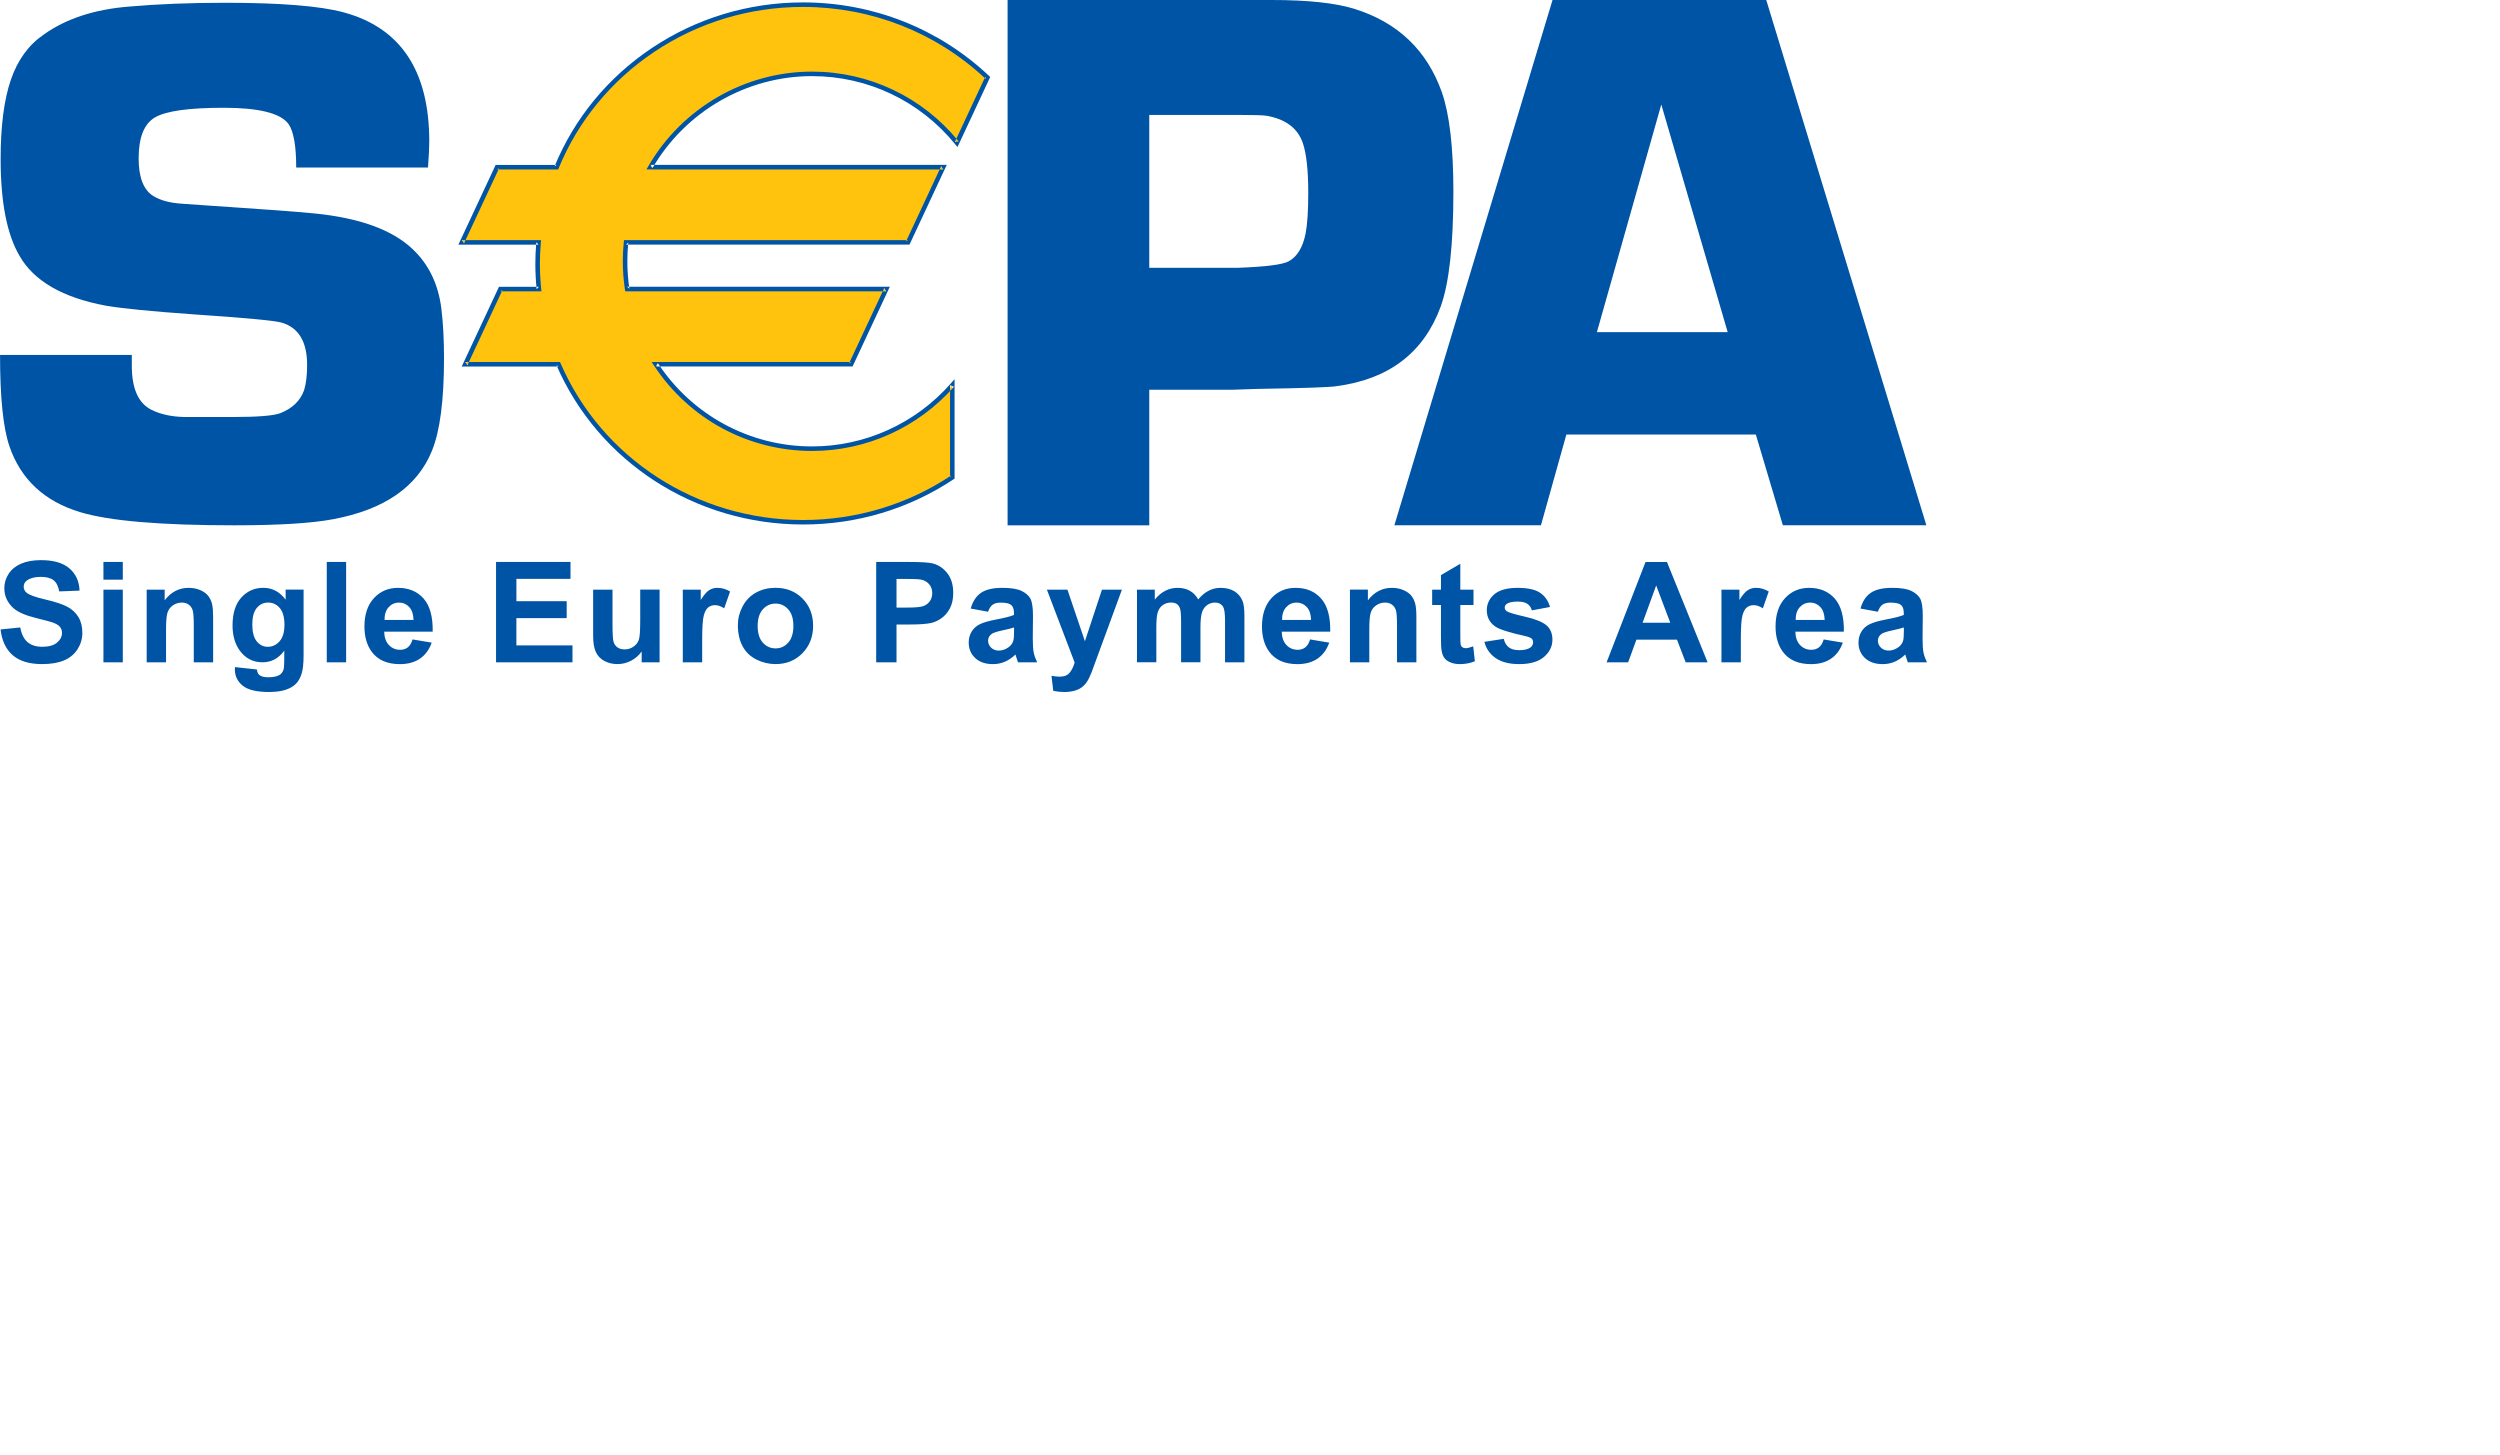
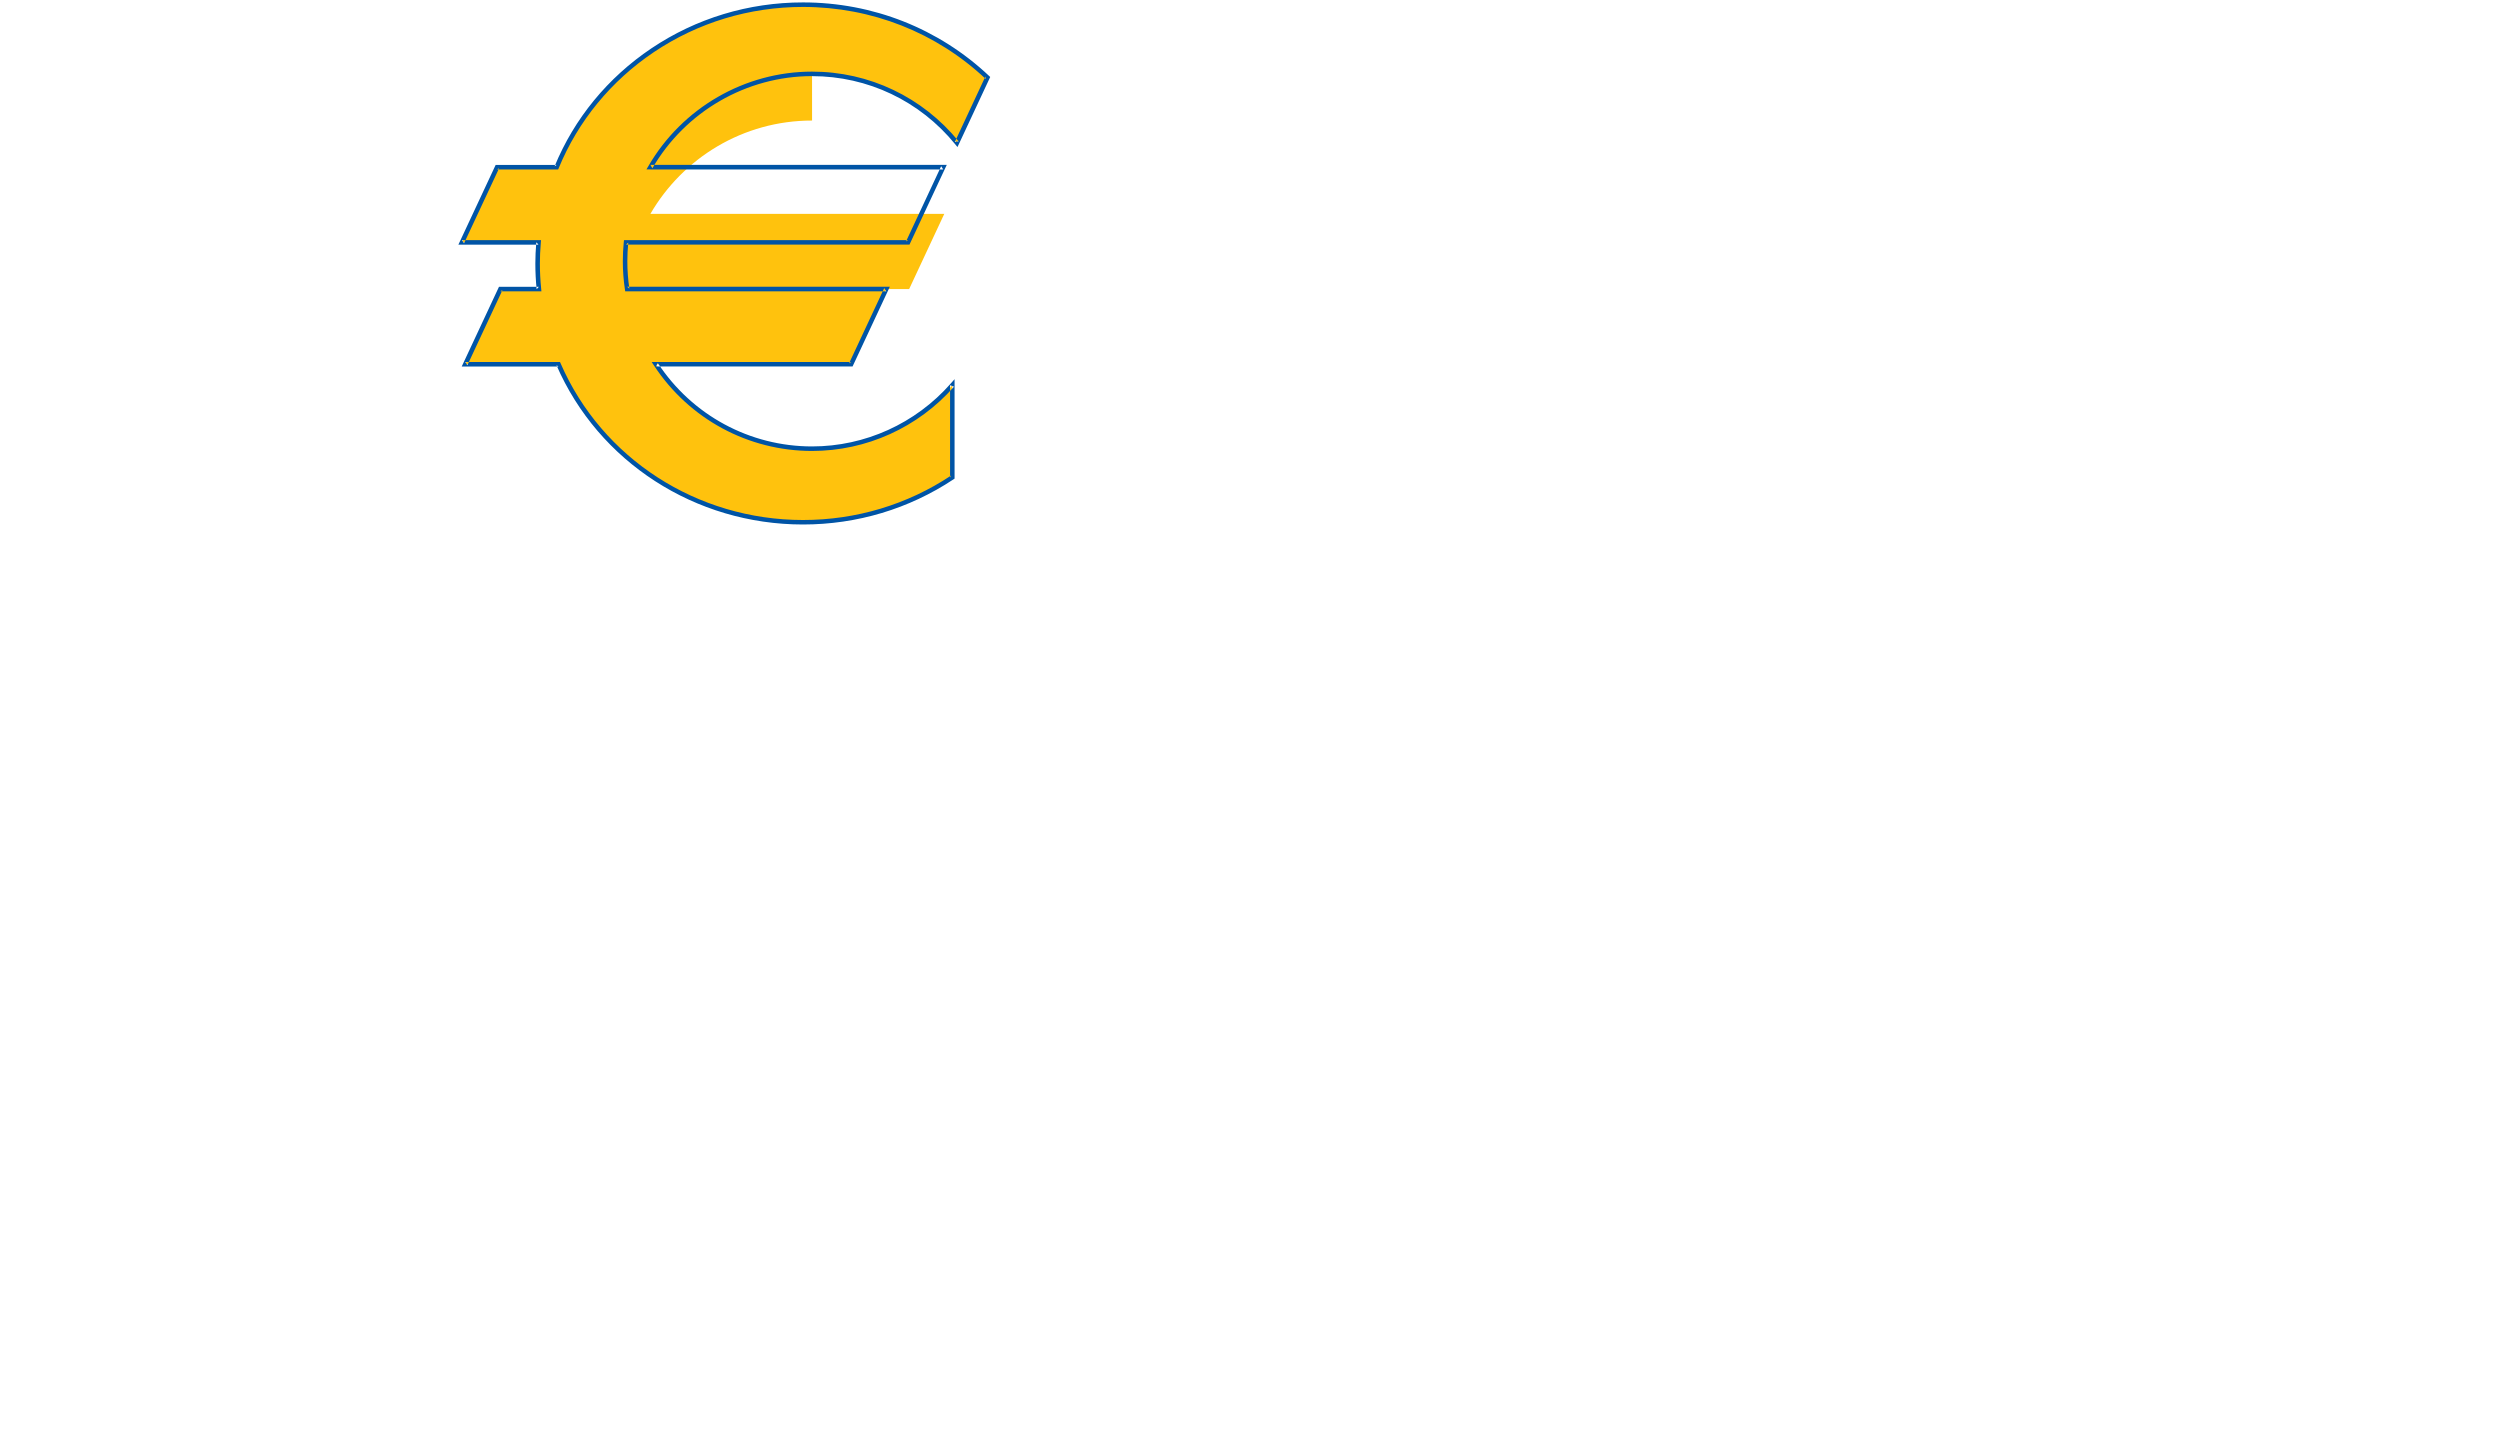
<svg xmlns="http://www.w3.org/2000/svg" width="110" height="64">
  <g fill="none" fill-rule="evenodd">
-     <path d="m.023 27.696.869-.088c.052.293.159.507.318.644.16.137.376.206.648.206.288 0 .505-.061.651-.183.146-.122.219-.264.219-.428 0-.105-.031-.194-.092-.267-.061-.073-.168-.137-.321-.192-.104-.035-.342-.1-.713-.191-.478-.117-.813-.263-1.006-.435-.271-.242-.406-.538-.406-.887 0-.224.064-.434.191-.629.128-.196.312-.344.553-.447.24-.102.53-.153.87-.153.555 0 .973.122 1.254.366.281.244.428.569.442.975l-.896.035c-.038-.227-.12-.391-.246-.491-.125-.099-.314-.149-.565-.149-.26 0-.463.053-.61.16-.095.068-.141.16-.141.274 0 .105.044.194.132.268.112.094.386.193.821.294.434.102.755.208.964.318.208.109.37.26.488.45.118.191.176.426.176.706 0 .254-.07.491-.211.713-.141.222-.34.386-.598.494-.257.108-.579.161-.963.161-.56 0-.99-.13-1.29-.389-.3-.26-.479-.638-.537-1.135ZM4.551 29.142V25.944h.852v3.199zm0-3.637v-.78h.852v.78zM9.378 29.142h-.852v-1.636c0-.346-.018-.57-.054-.671-.036-.102-.095-.181-.176-.237-.081-.056-.179-.084-.293-.084-.147 0-.278.041-.394.121-.116.08-.195.187-.239.32-.043.132-.064.378-.064.736v1.452h-.852V25.944h.791v.47c.279-.366.631-.549 1.056-.549.187 0 .358.034.513.101.155.068.272.153.351.258.079.105.135.223.166.356.031.132.046.323.046.57zM11.101 27.474c0 .341.066.59.197.747.13.159.292.238.484.238.206 0 .379-.082.521-.244.141-.162.213-.402.213-.72 0-.332-.068-.579-.204-.74-.136-.161-.307-.242-.515-.242-.202 0-.368.079-.499.237-.131.159-.197.399-.197.723zm-.764 1.878.966.105c.016.119.053.201.112.246.081.064.208.096.382.096.222 0 .388-.033.5-.1.075-.044.131-.116.17-.214.026-.071.039-.2.039-.389l.003-.467c-.251.341-.57.512-.957.512-.431 0-.772-.182-1.024-.546-.197-.288-.296-.646-.296-1.074 0-.537.129-.948.388-1.231.259-.284.581-.426.965-.426.397 0 .725.174.983.522v-.443h.79v2.875c0 .378-.031.661-.094.848-.063.187-.15.334-.263.44-.112.107-.263.19-.452.251-.189.06-.427.091-.715.091-.544 0-.931-.094-1.158-.281-.228-.187-.342-.425-.342-.712 0-.028.001-.063.004-.104zM14.378 24.726h.852v4.416H14.378zM18.195 27.276c-.006-.249-.07-.438-.191-.568-.121-.13-.269-.194-.444-.194-.186 0-.34.069-.462.205-.122.137-.181.322-.179.557zm-.043.859.843.141c-.109.308-.281.543-.517.704-.235.161-.53.242-.883.242-.559 0-.973-.182-1.242-.547-.212-.292-.318-.661-.318-1.107 0-.532.139-.948.418-1.25.279-.301.631-.452 1.056-.452.479 0 .856.159 1.132.474.277.316.409.801.397 1.453h-2.134c.006.252.075.448.207.588.132.14.297.21.494.21.135 0 .247-.036.339-.108.091-.072.161-.188.208-.348zM24.934 26.452v.745h-2.213v1.2h2.468v.745h-3.363v-4.416h3.276v.745h-2.38v.981zM28.233 29.142v-.479c-.117.171-.271.307-.462.407-.191.1-.392.15-.604.15-.216 0-.41-.047-.582-.142-.171-.094-.296-.227-.372-.398-.077-.171-.115-.407-.115-.709V25.944h.852v1.471c0 .45.015.726.047.827.031.102.088.182.17.242.082.059.187.089.314.089.145 0 .275-.039.39-.119.115-.079.194-.178.236-.296.042-.117.063-.406.063-.864v-1.351h.852v3.199h-.79zM30.895 29.142h-.852V25.944h.79v.455c.135-.215.256-.358.364-.428.108-.071.23-.106.368-.106.193 0 .38.054.559.16l-.259.741c-.143-.093-.277-.139-.4-.139-.119 0-.22.033-.303.098-.083.066-.148.184-.195.355-.048.171-.071.529-.071 1.073v.989zM33.337 27.543c0 .319.075.562.227.732.151.169.338.254.56.254.222 0 .408-.085.559-.254.15-.17.226-.415.226-.738 0-.314-.075-.557-.226-.725-.151-.17-.337-.254-.559-.254-.222 0-.409.084-.56.254-.152.169-.227.413-.227.732zm-.87-.046c0-.282.07-.555.209-.819.139-.264.336-.466.59-.605.255-.139.54-.209.853-.209.485 0 .883.158 1.193.473.31.315.465.714.465 1.196 0 .486-.157.889-.47 1.208-.313.319-.707.479-1.182.479-.294 0-.575-.067-.841-.199-.267-.133-.47-.328-.609-.585-.139-.257-.209-.57-.209-.939zM39.447 25.471v1.262h.488c.351 0 .586-.023.704-.069.118-.047.212-.12.279-.219.067-.099.101-.215.101-.346 0-.162-.048-.295-.142-.4-.094-.105-.213-.171-.358-.197-.106-.02-.32-.03-.641-.03h-.431zm-.895 3.671v-4.416h1.434c.543 0 .897.023 1.062.067.253.066.466.211.637.433.172.222.257.509.257.86 0 .271-.049.499-.148.684-.099.185-.224.33-.376.436-.151.105-.306.175-.463.209-.213.042-.522.063-.925.063h-.583v1.665h-.895ZM44.617 27.609c-.109.036-.281.08-.515.13-.235.05-.388.1-.46.148-.111.079-.166.179-.166.3 0 .119.044.222.132.309.089.086.201.13.338.13.152 0 .297-.05.437-.151.102-.077.17-.171.202-.281.022-.073.033-.211.033-.415zm-1.142-.692-.764-.141c.087-.31.236-.539.447-.687.212-.149.526-.224.943-.224.378 0 .66.045.845.134.186.09.316.204.391.341.076.138.114.391.114.759l-.009.99c0 .281.013.489.041.623.027.134.078.277.152.43h-.843c-.023-.056-.049-.138-.082-.246-.014-.05-.024-.082-.03-.098-.145.141-.3.247-.464.318-.165.07-.341.105-.528.105-.33 0-.59-.09-.78-.268-.19-.179-.285-.406-.285-.679 0-.181.043-.342.129-.484.087-.142.208-.251.364-.326.157-.075.381-.142.675-.198.397-.075.671-.143.824-.208v-.086c0-.165-.041-.282-.121-.352-.081-.071-.234-.105-.459-.105-.152 0-.27.03-.355.089-.085.06-.154.164-.206.314zM46.063 25.944h.904l.769 2.271.751-2.271h.878l-1.13 3.078-.206.562c-.074.187-.146.33-.213.429-.068.098-.146.179-.233.24-.088.062-.195.11-.324.144-.128.034-.273.051-.434.051-.163 0-.324-.017-.481-.051l-.079-.663c.133.027.254.039.361.039.199 0 .345-.058.44-.175.096-.117.168-.266.219-.447zM50.029 25.944h.782v.437c.281-.344.615-.516 1.003-.516.205 0 .384.042.536.127.151.084.275.212.372.383.141-.171.294-.299.457-.383.163-.084.337-.127.523-.127.236 0 .435.048.598.143.163.095.286.236.366.421.058.137.088.358.088.664v2.049h-.852v-1.832c0-.318-.03-.523-.088-.616-.079-.121-.199-.181-.362-.181-.119 0-.231.036-.336.109-.104.072-.18.179-.226.318-.046.14-.07.361-.07.662v1.539h-.852v-1.756c0-.312-.015-.513-.045-.604-.03-.09-.077-.158-.14-.202-.064-.044-.15-.067-.258-.067-.131 0-.249.035-.353.106-.104.07-.179.172-.225.304-.045.133-.068.353-.068.661v1.557h-.852v-3.199zM57.687 27.276c-.006-.249-.07-.438-.191-.568-.121-.13-.27-.194-.444-.194-.186 0-.34.069-.462.205-.122.137-.181.322-.179.557zm-.043.859.843.141c-.11.308-.281.543-.517.704-.235.161-.53.242-.883.242-.559 0-.973-.182-1.242-.547-.212-.292-.318-.661-.318-1.107 0-.532.14-.948.418-1.25.279-.301.63-.452 1.056-.452.479 0 .856.159 1.132.474.277.316.409.801.397 1.453h-2.134c.006.252.075.448.207.588.132.14.297.21.494.21.135 0 .247-.036.338-.108.092-.072.161-.188.208-.348zM62.321 29.142h-.852v-1.636c0-.346-.018-.57-.054-.671-.037-.102-.095-.181-.176-.237-.081-.056-.179-.084-.293-.084-.147 0-.278.041-.394.121-.117.08-.196.187-.239.32-.043.132-.064.378-.064.736v1.452h-.852v-3.199h.79v.47c.28-.366.633-.549 1.056-.549.187 0 .358.034.513.101.155.068.272.153.352.258.079.105.135.223.166.356.031.132.047.323.047.57v1.992zM64.834 25.944v.675h-.58v1.294c0 .262.005.415.016.458.01.043.035.079.074.107.039.028.086.043.141.043.078 0 .189-.027.336-.082l.074.655c-.197.084-.419.127-.667.127-.152 0-.289-.025-.412-.077-.122-.051-.212-.118-.269-.2-.057-.081-.096-.191-.118-.33-.018-.099-.027-.299-.027-.598V26.619h-.387v-.675h.387v-.639l.852-.499v1.139h.58zM65.313 28.24l.852-.131c.037.163.11.287.22.372.111.085.266.127.464.127.22 0 .384-.041.495-.121.074-.057.112-.132.112-.227 0-.065-.021-.119-.061-.16-.042-.041-.137-.078-.285-.113-.688-.152-1.125-.29-1.309-.414-.255-.174-.382-.414-.382-.722 0-.278.11-.511.33-.701.221-.189.562-.284 1.026-.284.441 0 .769.071.983.213.215.142.362.351.444.628l-.8.149c-.034-.124-.1-.22-.197-.286-.097-.067-.235-.1-.414-.1-.226 0-.388.031-.486.094-.066.045-.097.102-.097.172 0 .061.028.112.085.155.077.057.342.137.796.24.454.103.771.23.951.379.178.152.267.363.267.633 0 .295-.123.548-.369.76-.246.212-.609.318-1.09.318-.437 0-.782-.088-1.037-.264-.255-.176-.421-.415-.499-.717zM73.491 27.399l-.619-1.639-.598 1.639zm1.643 1.744h-.964l-.383-.999h-1.784l-.365.999h-.948l1.714-4.416h.942zM76.596 29.142h-.852V25.944h.79v.455c.135-.215.256-.358.364-.428.108-.071.23-.106.368-.106.193 0 .379.054.559.16l-.259.741c-.143-.093-.277-.139-.4-.139-.119 0-.22.033-.303.098-.083.066-.148.184-.195.355-.048.171-.071.529-.071 1.073v.989zM80.285 27.276c-.006-.249-.07-.438-.192-.568-.121-.13-.269-.194-.443-.194-.187 0-.34.069-.462.205-.122.137-.181.322-.179.557zm-.044.859.843.141c-.109.308-.281.543-.517.704-.235.161-.53.242-.883.242-.559 0-.973-.182-1.242-.547-.212-.292-.318-.661-.318-1.107 0-.532.14-.948.419-1.25.278-.301.63-.452 1.056-.452.478 0 .856.159 1.133.474.276.316.408.801.397 1.453h-2.134c.006.252.075.448.207.588.132.14.297.21.494.21.135 0 .247-.036.339-.108.092-.072.161-.188.208-.348zM83.768 27.609c-.108.036-.281.08-.515.13-.235.05-.388.1-.46.148-.111.079-.166.179-.166.3 0 .119.044.222.133.309.088.086.201.13.337.13.152 0 .297-.05.437-.151.102-.077.17-.171.202-.281.022-.073.033-.211.033-.415v-.17zm-1.142-.692-.764-.141c.086-.31.235-.539.446-.687.212-.149.526-.224.943-.224.379 0 .66.045.846.134.185.09.315.204.391.341.076.138.114.391.114.759l-.009.99c0 .281.013.489.041.623.027.134.078.277.152.43h-.843c-.023-.056-.049-.138-.082-.246-.014-.05-.024-.082-.03-.098-.145.141-.3.247-.465.318-.165.07-.34.105-.528.105-.33 0-.59-.09-.78-.268-.19-.179-.285-.406-.285-.679 0-.181.043-.342.13-.484.086-.142.208-.251.364-.326.157-.075.381-.142.675-.198.397-.075.671-.143.824-.208v-.086c0-.165-.041-.282-.121-.352-.081-.071-.234-.105-.459-.105-.152 0-.27.03-.355.089-.085.06-.154.164-.206.314zM18.832 7.373h-5.799c0-.95-.112-1.587-.334-1.911-.346-.48-1.298-.72-2.857-.72-1.514 0-2.517.138-3.007.415-.49.278-.735.881-.735 1.811 0 .842.217 1.395.652 1.661.311.189.724.3 1.237.333l1.169.082c2.506.166 4.072.283 4.697.349 1.982.2 3.42.725 4.311 1.578.702.665 1.12 1.534 1.254 2.607.078.642.117 1.369.117 2.176 0 1.861-.178 3.224-.534 4.087-.646 1.585-2.096 2.585-4.354 3.006-.946.178-2.392.267-4.338.267-3.248 0-5.511-.193-6.789-.581-1.568-.475-2.603-1.438-3.103-2.886-.279-.807-.417-2.15-.417-4.031H5.799c0 .209.001.37.001.481 0 1.003.289 1.649.866 1.936.4.198.883.303 1.45.315h2.132c1.088 0 1.782-.056 2.082-.167.533-.209.883-.546 1.05-1.012.089-.287.133-.658.133-1.113 0-1.018-.372-1.637-1.115-1.859-.278-.087-1.571-.21-3.879-.365-1.854-.131-3.141-.259-3.862-.382-1.899-.354-3.164-1.084-3.796-2.19-.555-.94-.833-2.363-.833-4.265 0-1.449.15-2.611.45-3.485.3-.874.784-1.538 1.451-1.992C2.907.82 4.158.411 5.681.289 6.948.178 8.353.122 9.9.122c2.434 0 4.169.14 5.203.417 2.524.677 3.785 2.572 3.785 5.686 0 .256-.019.638-.056 1.148zM50.568 11.784h3.887c1.232-.045 1.981-.139 2.251-.288.368-.202.616-.606.739-1.213.079-.404.118-1.005.118-1.803 0-.978-.078-1.703-.235-2.175-.224-.664-.761-1.067-1.612-1.214-.168-.022-.571-.034-1.209-.034H50.568ZM44.334 23.113V-1e-8h11.615c1.593 0 2.808.13 3.643.389C61.503.986 62.784 2.209 63.441 4.057c.339.97.508 2.43.508 4.381 0 2.344-.188 4.029-.56 5.055-.745 2.029-2.279 3.197-4.594 3.5-.272.046-1.431.086-3.476.119l-1.035.035H50.568v5.968h-6.234zM76.018 14.615 73.097 4.597 70.263 14.615Zm1.238 4.503h-8.335l-1.12 3.995h-6.449L68.311-1e-8h9.404L84.76 23.113h-6.314z" fill="#0054a6" />
-     <path d="M35.73 3.252c2.571 0 4.866 1.182 6.374 3.033l1.344-2.875C41.347 1.428 38.487.206 35.332.206c-4.912 0-9.113 2.96-10.838 7.151h-2.62l-1.547 3.31h3.371c-.025.307-.041.614-.041.927 0 .38.019.754.057 1.125h-1.694l-1.547 3.31h4.102c1.774 4.084 5.923 6.952 10.758 6.952 2.437 0 4.698-.728 6.57-1.973v-4.058c-1.508 1.713-3.713 2.795-6.171 2.795-2.873 0-5.401-1.479-6.873-3.716h8.591l1.547-3.31H27.593c-.059-.399-.09-.806-.09-1.221 0-.281.014-.558.041-.832h12.409l1.547-3.31H28.618c1.425-2.454 4.076-4.105 7.113-4.105z" fill="#ffc20d" />
+     <path d="M35.73 3.252c2.571 0 4.866 1.182 6.374 3.033l1.344-2.875C41.347 1.428 38.487.206 35.332.206c-4.912 0-9.113 2.96-10.838 7.151h-2.62l-1.547 3.31h3.371c-.025.307-.041.614-.041.927 0 .38.019.754.057 1.125h-1.694l-1.547 3.31h4.102c1.774 4.084 5.923 6.952 10.758 6.952 2.437 0 4.698-.728 6.57-1.973v-4.058c-1.508 1.713-3.713 2.795-6.171 2.795-2.873 0-5.401-1.479-6.873-3.716h8.591l1.547-3.31H27.593h12.409l1.547-3.31H28.618c1.425-2.454 4.076-4.105 7.113-4.105z" fill="#ffc20d" />
    <path d="M28.618 7.455h12.883l-.09-.141-1.546 3.31.089-.058h-12.498l-.01.09c-.028.279-.042.563-.042.841 0 .41.031.826.092 1.235l.013.085h11.487l-.09-.141-1.547 3.31.09-.057h-8.775l.101.153c1.548 2.356 4.149 3.76 6.956 3.76 2.386 0 4.663-1.03 6.246-2.828l-.174-.065v4.058l.044-.082c-1.925 1.279-4.177 1.955-6.514 1.955-4.662 0-8.849-2.705-10.666-6.892l-.026-.059h-4.168l.091.142 1.546-3.311-.09.058H23.822l-.01-.11c-.038-.374-.057-.75-.057-1.115 0-.281.013-.581.041-.919l.009-.108h-3.479l.09.142 1.547-3.31-.09.057h2.687l.025-.061c.851-2.069 2.299-3.833 4.187-5.102C30.707.993 32.975.305 35.331.305c3.018 0 5.876 1.128 8.048 3.176l-.022-.114-1.343 2.875.168-.021c-1.591-1.951-3.941-3.07-6.452-3.07-2.953 0-5.711 1.592-7.199 4.154l-.087.149h.173zm7.113-4.105c2.45 0 4.745 1.092 6.297 2.997l.1.123.068-.143 1.343-2.875.03-.065-.052-.049C41.308 1.254 38.401.106 35.332.106c-2.396 0-4.703.699-6.67 2.021-1.921 1.291-3.394 3.086-4.26 5.191l.091-.061h-2.684l-.027.057-1.547 3.31-.066.141h3.527l-.099-.108c-.028.344-.042.649-.042.935 0 .371.019.754.057 1.135l.099-.109H21.956l-.027.057-1.547 3.31-.066.141h4.258l-.091-.06c1.849 4.259 6.108 7.012 10.849 7.012 2.377 0 4.667-.688 6.625-1.989l.044-.03v-4.375l-.174.198c-1.545 1.755-3.767 2.761-6.096 2.761-2.741 0-5.279-1.373-6.79-3.671l-.083.154h8.654l.027-.057 1.547-3.311.066-.141H27.593l.099.084c-.059-.4-.089-.806-.089-1.206 0-.272.014-.548.041-.822l-.1.09H40.018l.026-.057 1.547-3.31.067-.141H28.618l.086.149c1.453-2.501 4.145-4.055 7.027-4.055z" fill="#0054a6" />
  </g>
</svg>